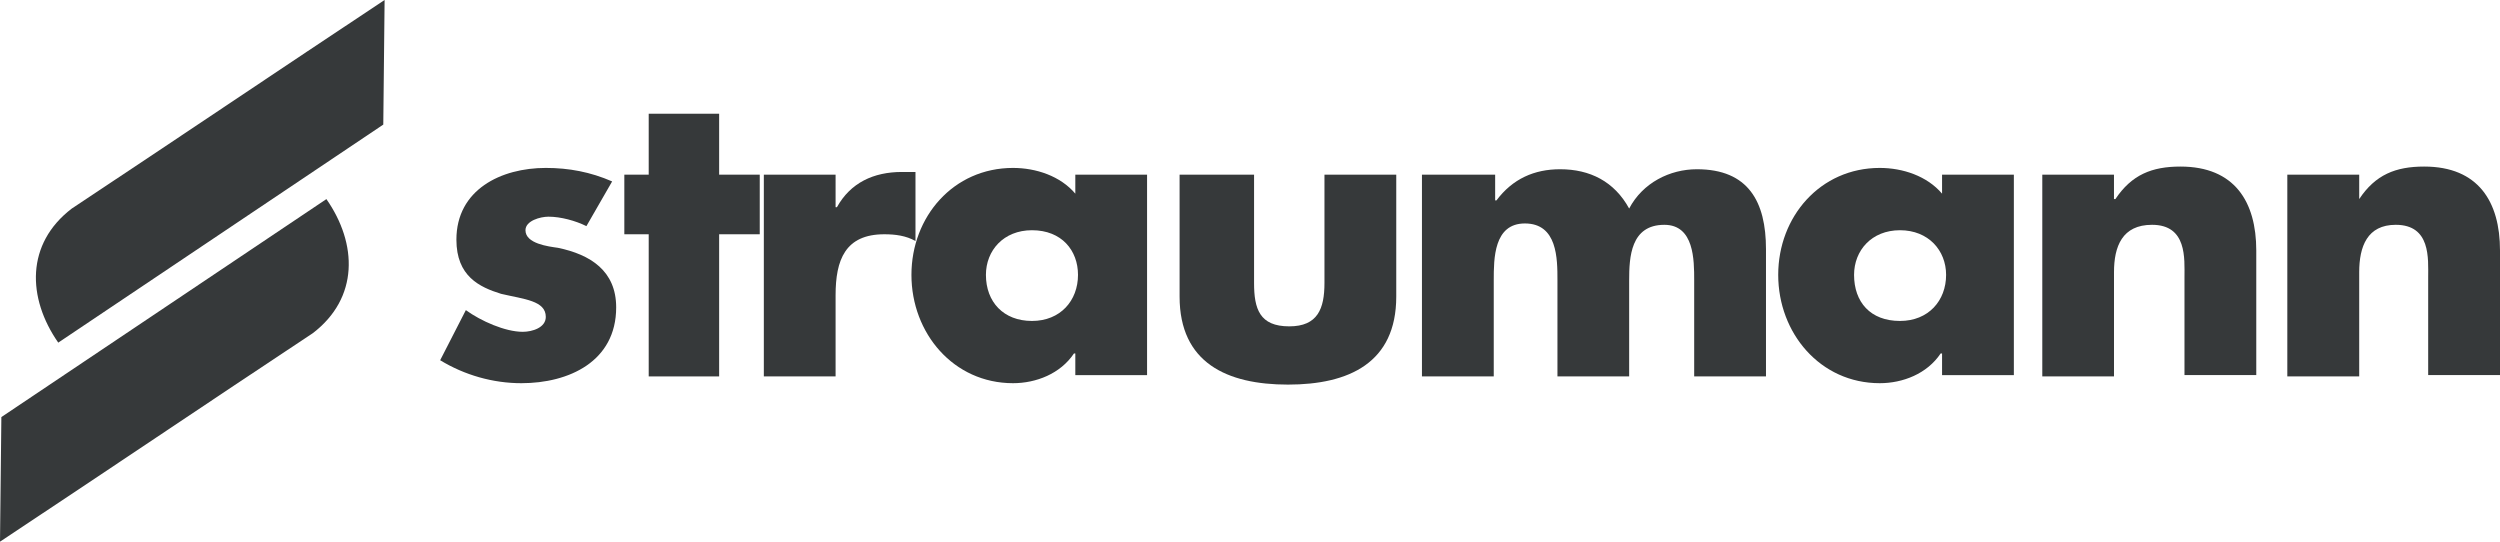
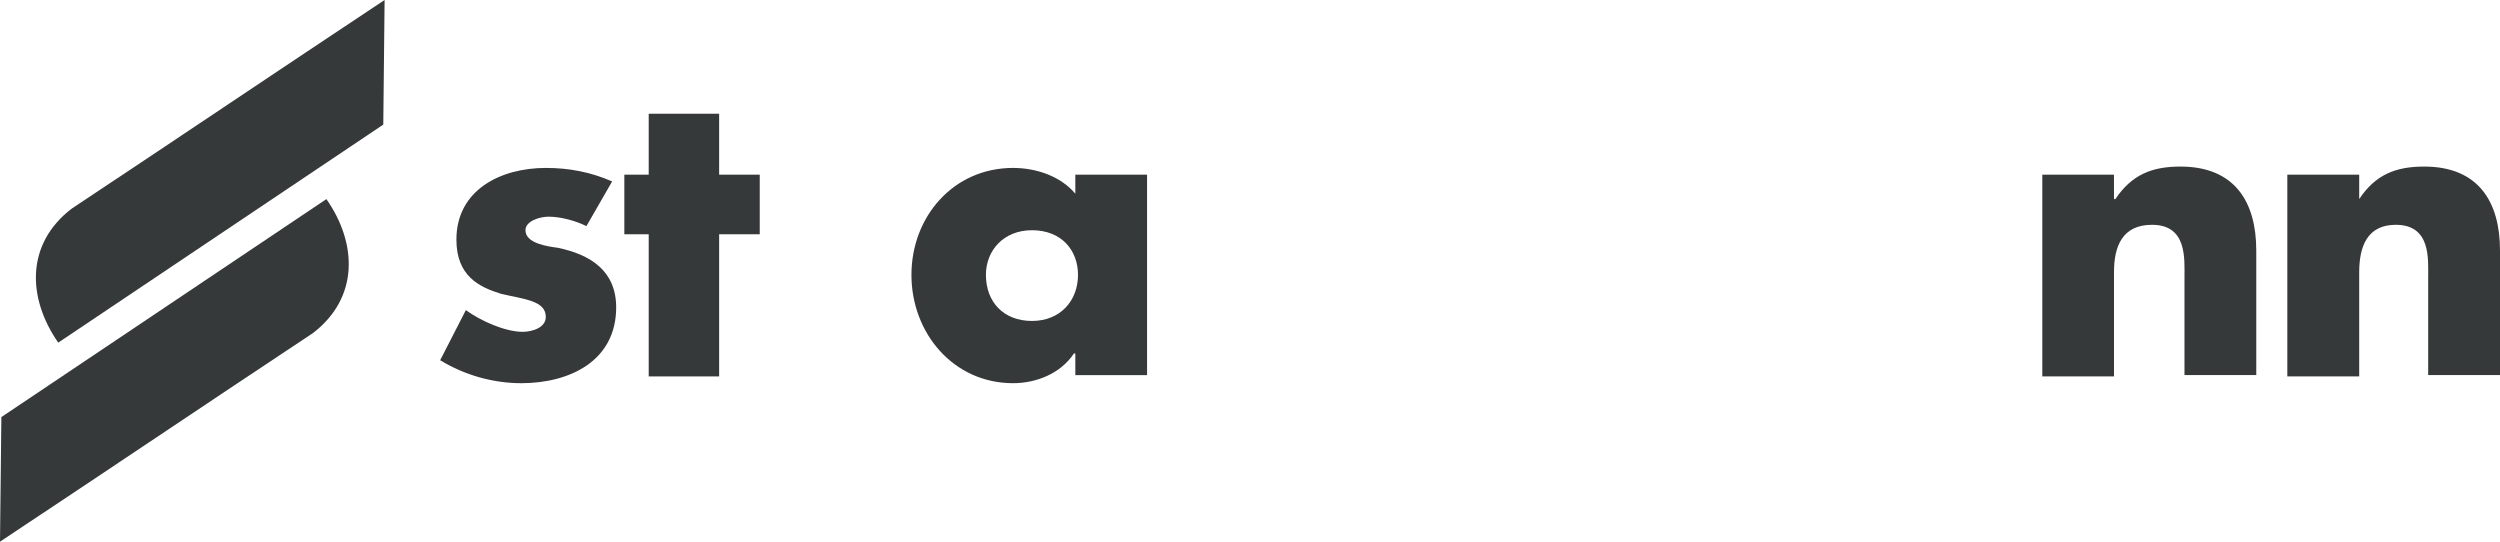
<svg xmlns="http://www.w3.org/2000/svg" version="1.1" id="Ebene_1" x="0px" y="0px" width="300px" height="65px" viewBox="0 0 300 65" enable-background="new 0 0 300 65" xml:space="preserve">
  <g>
    <path fill="#36393A" d="M283.105,20.959h-8.627V45.17h8.627V32.663c0-3.088,0.972-5.686,4.381-5.686   c4.225,0,3.896,4.06,3.896,6.335v11.698H300v-14.95c0-5.85-2.598-10.073-9.102-10.073c-3.412,0-5.851,0.972-7.793,3.902l0,0V20.959   L283.105,20.959L283.105,20.959z" />
    <path fill="#36393A" d="M253.68,20.959h-8.605V45.17h8.605V32.663c0-3.088,0.981-5.686,4.562-5.686c4.224,0,3.896,4.06,3.896,6.335   v11.698h8.615v-14.95c0-5.85-2.598-10.073-9.102-10.073c-3.41,0-5.851,0.972-7.803,3.902h-0.17v-2.931H253.68L253.68,20.959z" />
-     <path fill="#36393A" d="M241.663,20.959h-8.616v2.281c-1.795-2.117-4.709-3.089-7.477-3.089c-7.147,0-12.184,5.85-12.184,12.834   c0,6.99,5.035,12.998,12.184,12.998c2.768,0,5.682-1.129,7.308-3.567h0.169v2.597h8.616V20.959L241.663,20.959L241.663,20.959z    M227.999,27.627c3.422,0,5.533,2.434,5.533,5.358c0,3.089-2.111,5.529-5.533,5.529c-3.567,0-5.511-2.277-5.511-5.529   C222.488,30.061,224.589,27.627,227.999,27.627L227.999,27.627L227.999,27.627z" />
-     <path fill="#36393A" d="M179.25,20.959h-8.616V45.17h8.616V33.641c0-2.604,0-6.826,3.736-6.826c3.908,0,3.908,4.223,3.908,6.826   V45.17h8.605V33.641c0-2.767,0.169-6.663,4.223-6.663c3.58,0,3.58,4.224,3.58,6.663V45.17h8.616V29.902   c0-5.691-2.11-9.593-8.289-9.593c-3.252,0-6.504,1.626-8.13,4.715c-1.784-3.253-4.709-4.715-8.289-4.715   c-3.083,0-5.691,1.141-7.634,3.738h-0.158v-3.089L179.25,20.959L179.25,20.959z" />
-     <path fill="#36393A" d="M141.551,20.959v14.63c0,7.955,5.686,10.563,13.004,10.563c7.316,0,12.996-2.608,12.996-10.563v-14.63   h-8.615v13.003c0,3.089-0.813,5.2-4.224,5.2c-3.573,0-4.224-2.111-4.224-5.2V20.959H141.551L141.551,20.959L141.551,20.959z" />
    <path fill="#36393A" d="M137.648,20.959h-8.61v2.281c-1.789-2.117-4.714-3.089-7.476-3.089c-7.153,0-12.189,5.85-12.189,12.834   c0,6.99,5.036,12.998,12.189,12.998c2.762,0,5.687-1.129,7.313-3.567h0.163v2.597h8.61V20.959L137.648,20.959L137.648,20.959z    M123.838,27.627c3.574,0,5.522,2.434,5.522,5.358c0,3.089-2.111,5.529-5.522,5.529c-3.416,0-5.527-2.277-5.527-5.529   C118.311,30.061,120.422,27.627,123.838,27.627L123.838,27.627L123.838,27.627z" />
-     <path fill="#36393A" d="M100.271,20.959H91.66V45.17h8.611v-9.745c0-4.224,1.14-7.313,5.849-7.313c1.299,0,2.604,0.164,3.738,0.813   v-8.289h-1.626c-3.41,0-6.172,1.299-7.798,4.224h-0.163V20.959L100.271,20.959L100.271,20.959z" />
    <polygon fill="#36393A" points="86.297,28.112 91.169,28.112 91.169,20.959 86.297,20.959 86.297,13.647 77.845,13.647    77.845,20.959 74.92,20.959 74.92,28.112 77.845,28.112 77.845,45.17 86.297,45.17  " />
    <path fill="#36393A" d="M73.457,21.771c-2.603-1.135-5.2-1.62-7.961-1.62c-5.364,0-10.728,2.598-10.728,8.61   c0,4.388,2.761,5.691,5.363,6.499c2.762,0.649,5.364,0.813,5.364,2.768c0,1.293-1.626,1.789-2.767,1.789   c-2.111,0-5.036-1.303-6.826-2.603l-3.083,6.013c2.925,1.784,6.335,2.756,9.745,2.756c5.691,0,11.377-2.598,11.377-9.097   c0-4.387-3.088-6.335-6.984-7.148c-1.141-0.163-3.901-0.491-3.901-2.111c0-1.141,1.784-1.626,2.761-1.626   c1.463,0,3.253,0.485,4.552,1.135L73.457,21.771L73.457,21.771L73.457,21.771z" />
    <path fill="#36393A" d="M46.152,0C33.639,8.289,21.128,16.735,8.616,25.024C3.089,29.247,3.252,35.752,6.99,41.116l39.004-26.165   L46.152,0L46.152,0L46.152,0z" />
    <path fill="#36393A" d="M0,65c12.512-8.289,25.029-16.734,37.542-25.023c5.527-4.225,5.363-10.729,1.626-16.086L0.164,50.049L0,65   L0,65L0,65z" />
  </g>
</svg>